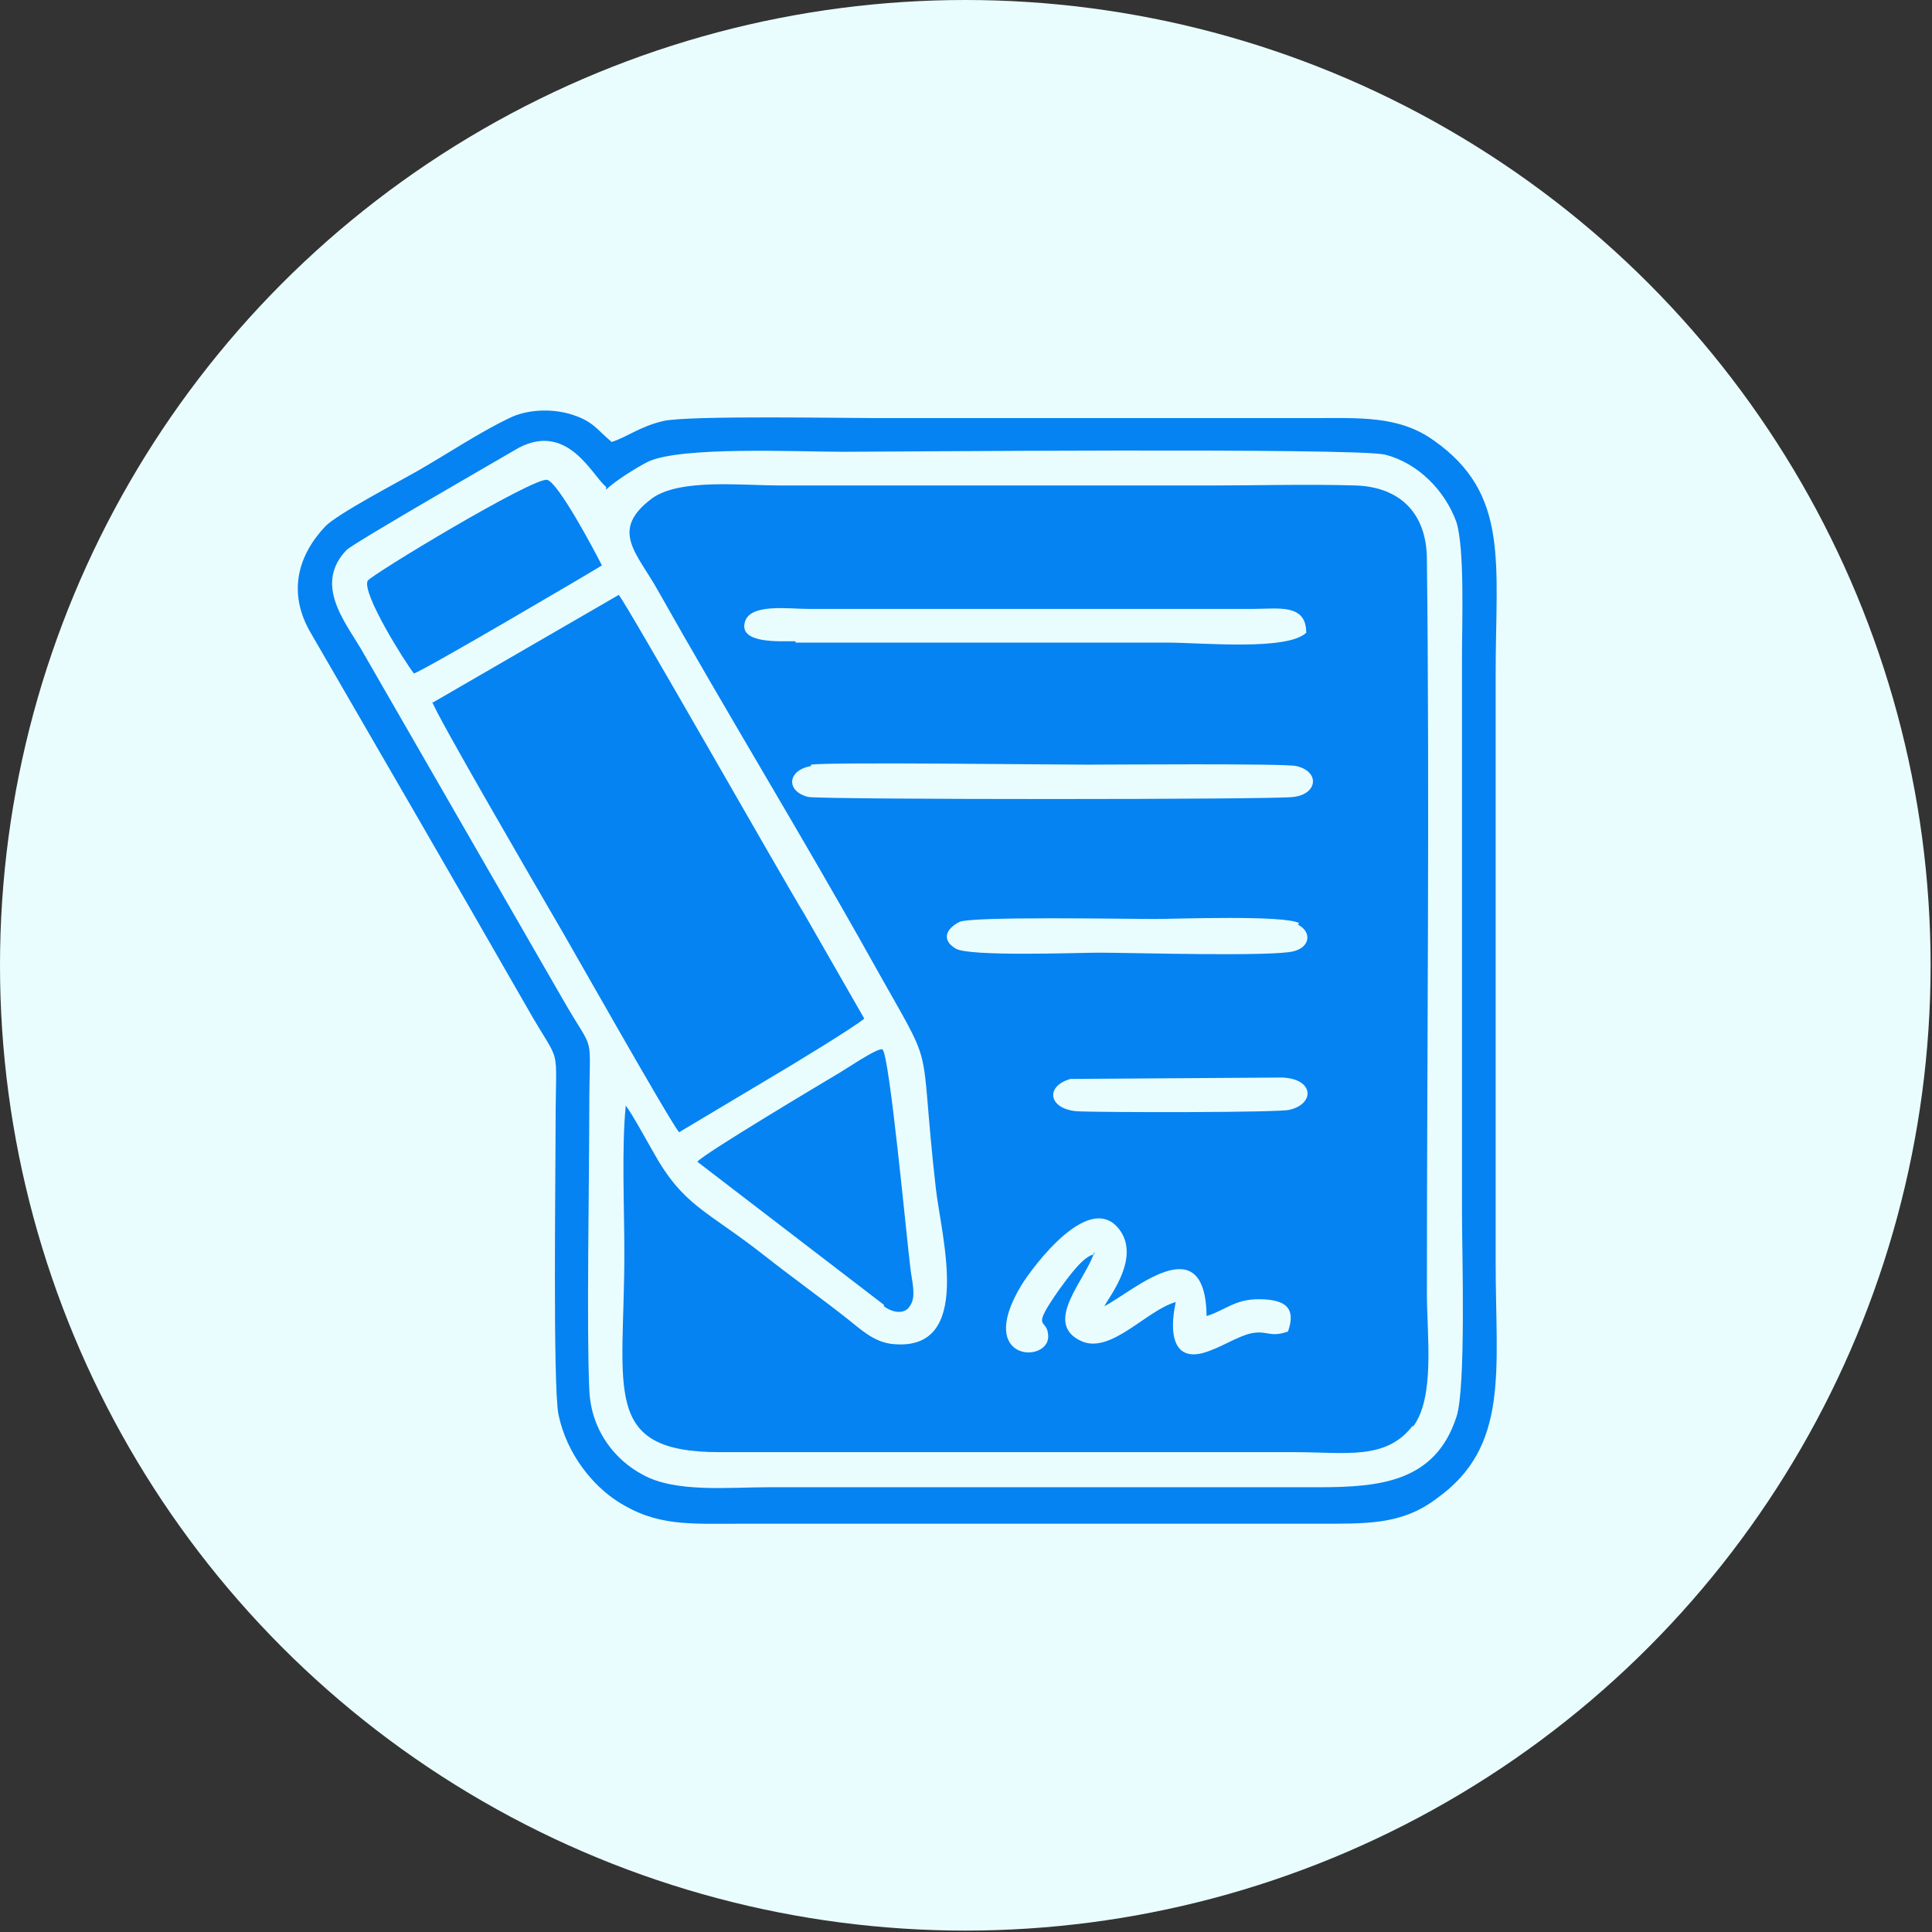
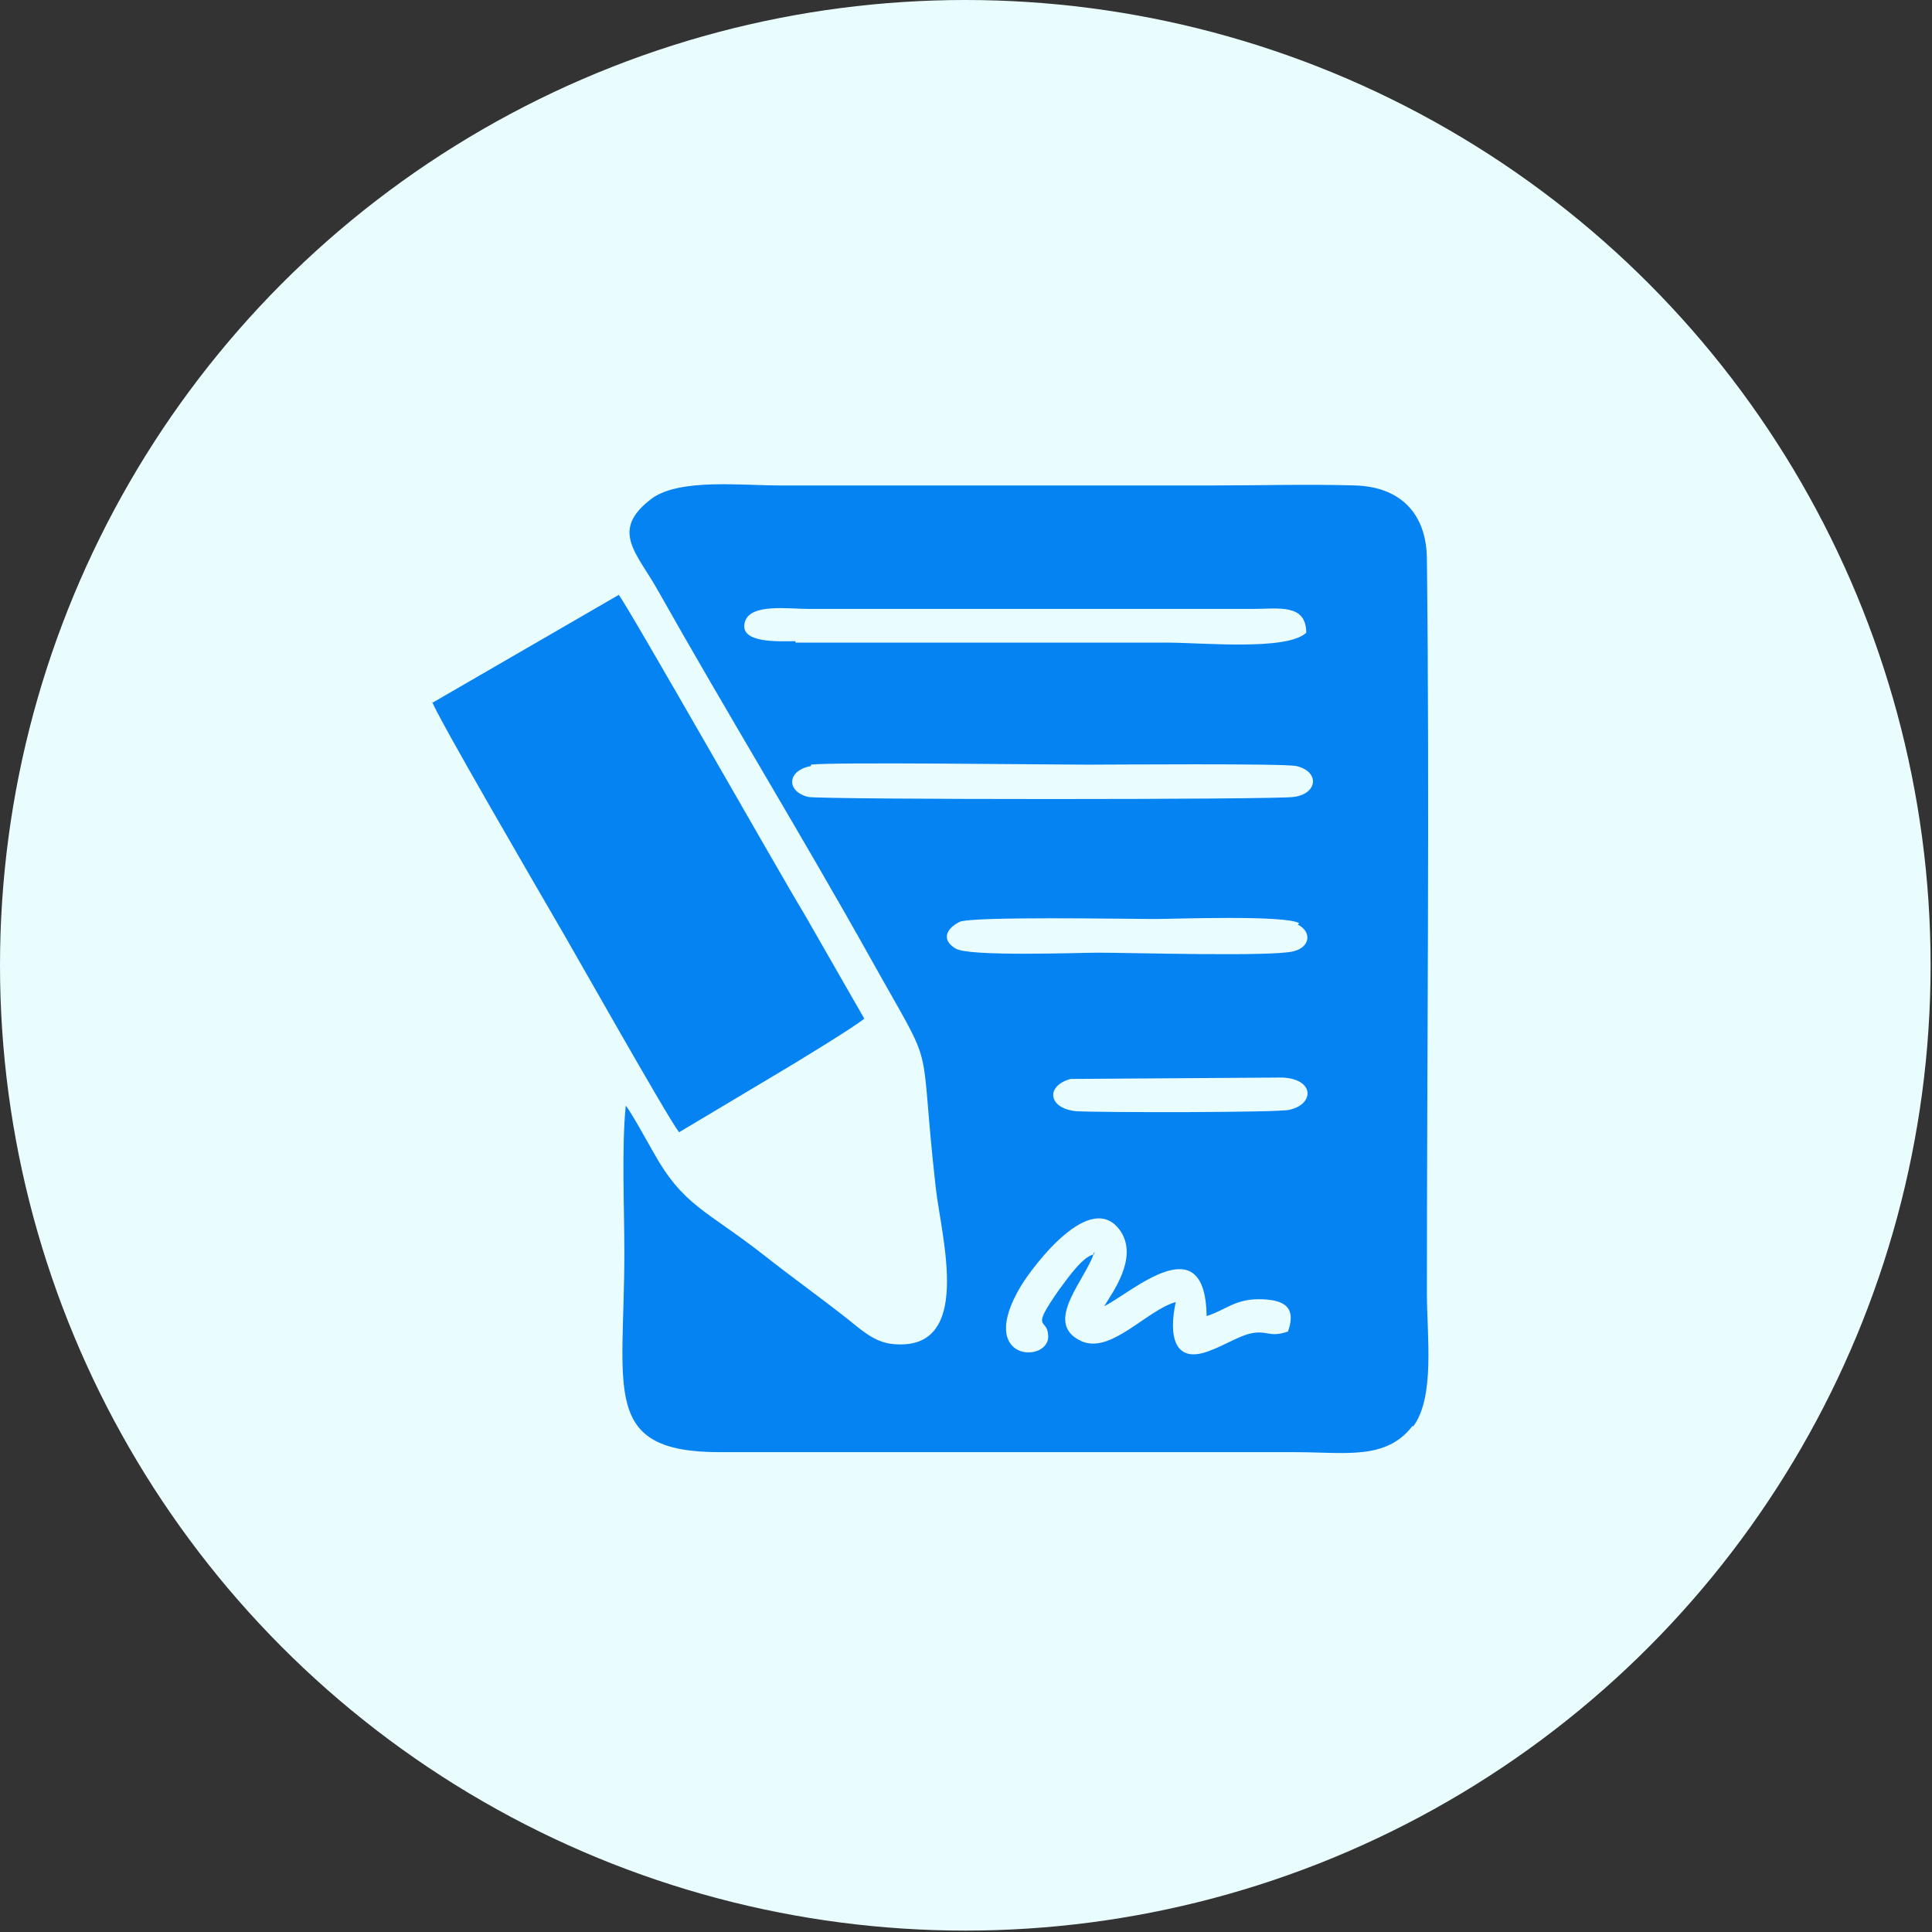
<svg xmlns="http://www.w3.org/2000/svg" xml:space="preserve" width="47.413mm" height="47.413mm" style="shape-rendering:geometricPrecision; text-rendering:geometricPrecision; image-rendering:optimizeQuality; fill-rule:evenodd; clip-rule:evenodd" viewBox="0 0 1.377 1.377">
  <rect x="0" y="0" width="1.377" height="1.377" fill="#333333" stroke="none" />
  <defs>
    <style type="text/css"> .fil1 {fill:#0583F2} .fil0 {fill:#EAFDFE} </style>
  </defs>
  <g id="Camada_x0020_1">
    <g id="_2353020155712">
      <circle class="fil0" cx="0.688" cy="0.688" r="0.688" />
      <path class="fil1" d="M0.78 0.894c-0.008,0.001 -0.019,0.017 -0.025,0.025 -0.021,0.03 -0.009,0.02 -0.008,0.032 0.003,0.021 -0.053,0.021 -0.019,-0.035 0.008,-0.013 0.05,-0.07 0.071,-0.038 0.012,0.019 -0.006,0.043 -0.012,0.053 0.02,-0.01 0.072,-0.058 0.073,0.007 0.013,-0.004 0.02,-0.012 0.037,-0.012 0.019,-0 0.027,0.006 0.021,0.023 -0.014,0.005 -0.015,-0.002 -0.029,0.002 -0.009,0.003 -0.017,0.008 -0.025,0.011 -0.028,0.012 -0.031,-0.011 -0.026,-0.034 -0.021,0.006 -0.046,0.037 -0.067,0.028 -0.029,-0.013 0.004,-0.045 0.009,-0.064zm0.134 -0.126c0.023,0.001 0.023,0.019 0.005,0.023 -0.007,0.002 -0.133,0.002 -0.152,0.001 -0.02,-0.002 -0.022,-0.018 -0.004,-0.023l0.15 -0.001zm0.011 -0.109c0.01,0.005 0.009,0.016 -0.003,0.019 -0.015,0.004 -0.116,0.001 -0.139,0.001 -0.014,0 -0.093,0.003 -0.102,-0.003 -0.01,-0.006 -0.007,-0.014 0.003,-0.019 0.01,-0.004 0.118,-0.002 0.139,-0.002 0.014,0 0.093,-0.003 0.103,0.003zm-0.347 -0.114c0.013,-0.002 0.17,-0 0.197,-0 0.015,0 0.14,-0.001 0.149,0.001 0.017,0.004 0.015,0.02 -0.002,0.022 -0.011,0.002 -0.335,0.002 -0.346,-0 -0.016,-0.004 -0.015,-0.019 0.002,-0.022zm-0.011 -0.088c-0.011,0 -0.041,0.002 -0.036,-0.014 0.004,-0.013 0.031,-0.009 0.045,-0.009l0.317 0c0.018,-0 0.038,-0.004 0.038,0.017 -0.014,0.013 -0.074,0.007 -0.1,0.007l-0.212 -0c-0.018,0 -0.035,0 -0.052,0zm0.44 0.56c0.016,-0.021 0.01,-0.065 0.01,-0.095 0,-0.173 0.002,-0.351 -0,-0.523 -0,-0.033 -0.019,-0.052 -0.051,-0.053 -0.034,-0.001 -0.068,0 -0.101,0l-0.309 0c-0.028,0 -0.071,-0.005 -0.091,0.009 -0.031,0.023 -0.011,0.039 0.004,0.066 0.049,0.087 0.104,0.177 0.152,0.263 0.048,0.086 0.033,0.048 0.046,0.163 0.004,0.035 0.027,0.116 -0.03,0.111 -0.014,-0.001 -0.024,-0.011 -0.033,-0.018 -0.019,-0.015 -0.04,-0.03 -0.059,-0.045 -0.042,-0.033 -0.058,-0.035 -0.08,-0.075 -0.004,-0.007 -0.015,-0.027 -0.019,-0.032 -0.003,0.03 -0.001,0.073 -0.001,0.105 0,0.098 -0.017,0.142 0.068,0.142l0.41 0c0.036,0 0.065,0.006 0.084,-0.019z" />
-       <path class="fil1" d="M0.432 0.349c0.006,-0.006 0.022,-0.016 0.03,-0.02 0.024,-0.011 0.106,-0.007 0.139,-0.007 0.031,-0 0.364,-0.003 0.386,0.002 0.024,0.006 0.043,0.026 0.051,0.048 0.006,0.019 0.004,0.072 0.004,0.096 -0,0.132 -0,0.265 0,0.397 0,0.025 0.003,0.125 -0.004,0.145 -0.015,0.046 -0.054,0.05 -0.098,0.05l-0.392 0c-0.029,0 -0.067,0.004 -0.09,-0.009 -0.019,-0.01 -0.037,-0.031 -0.038,-0.061 -0.002,-0.043 -0,-0.149 -0,-0.199 0,-0.059 0.005,-0.037 -0.019,-0.079l-0.144 -0.25c-0.012,-0.02 -0.033,-0.046 -0.01,-0.07 0.005,-0.005 0.111,-0.066 0.123,-0.073 0.035,-0.018 0.052,0.02 0.062,0.028zm0.004 -0.034c-0.011,-0.009 -0.013,-0.015 -0.03,-0.02 -0.014,-0.004 -0.031,-0.003 -0.043,0.003 -0.021,0.01 -0.045,0.026 -0.066,0.038 -0.014,0.008 -0.056,0.03 -0.065,0.039 -0.019,0.02 -0.028,0.047 -0.01,0.077 0.051,0.088 0.102,0.176 0.153,0.265 0.026,0.046 0.021,0.023 0.021,0.084 0,0.034 -0.002,0.186 0.002,0.207 0.006,0.029 0.025,0.051 0.042,0.062 0.028,0.018 0.051,0.016 0.088,0.016l0.41 0c0.036,0 0.061,0.001 0.086,-0.018 0.052,-0.037 0.042,-0.091 0.042,-0.168 0,-0.14 0,-0.28 0,-0.42 -0,-0.079 0.01,-0.128 -0.044,-0.166 -0.025,-0.018 -0.053,-0.016 -0.088,-0.016l-0.309 0c-0.024,0 -0.133,-0.002 -0.152,0.002 -0.017,0.004 -0.025,0.011 -0.037,0.015z" />
      <path class="fil1" d="M0.308 0.5c0.002,0.008 0.076,0.135 0.087,0.154 0.009,0.015 0.081,0.143 0.089,0.153l0.067 -0.04c0.012,-0.007 0.058,-0.035 0.065,-0.041l-0.043 -0.075c-0.013,-0.021 -0.126,-0.22 -0.132,-0.227l-0.133 0.077z" />
-       <path class="fil1" d="M0.63 0.931c0.005,0.004 0.015,0.007 0.019,-0.001 0.004,-0.006 0.001,-0.017 0,-0.025 -0.003,-0.024 -0.015,-0.153 -0.02,-0.157 -0.003,-0.002 -0.029,0.016 -0.033,0.018 -0.01,0.006 -0.094,0.056 -0.099,0.062l0.133 0.102z" />
-       <path class="fil1" d="M0.295 0.48c0.007,-0.002 0.126,-0.072 0.134,-0.077 -0.005,-0.01 -0.031,-0.059 -0.039,-0.061 -0.01,-0.002 -0.126,0.068 -0.128,0.072 -0.004,0.009 0.026,0.057 0.033,0.066z" />
+       <path class="fil1" d="M0.295 0.48z" />
    </g>
  </g>
</svg>